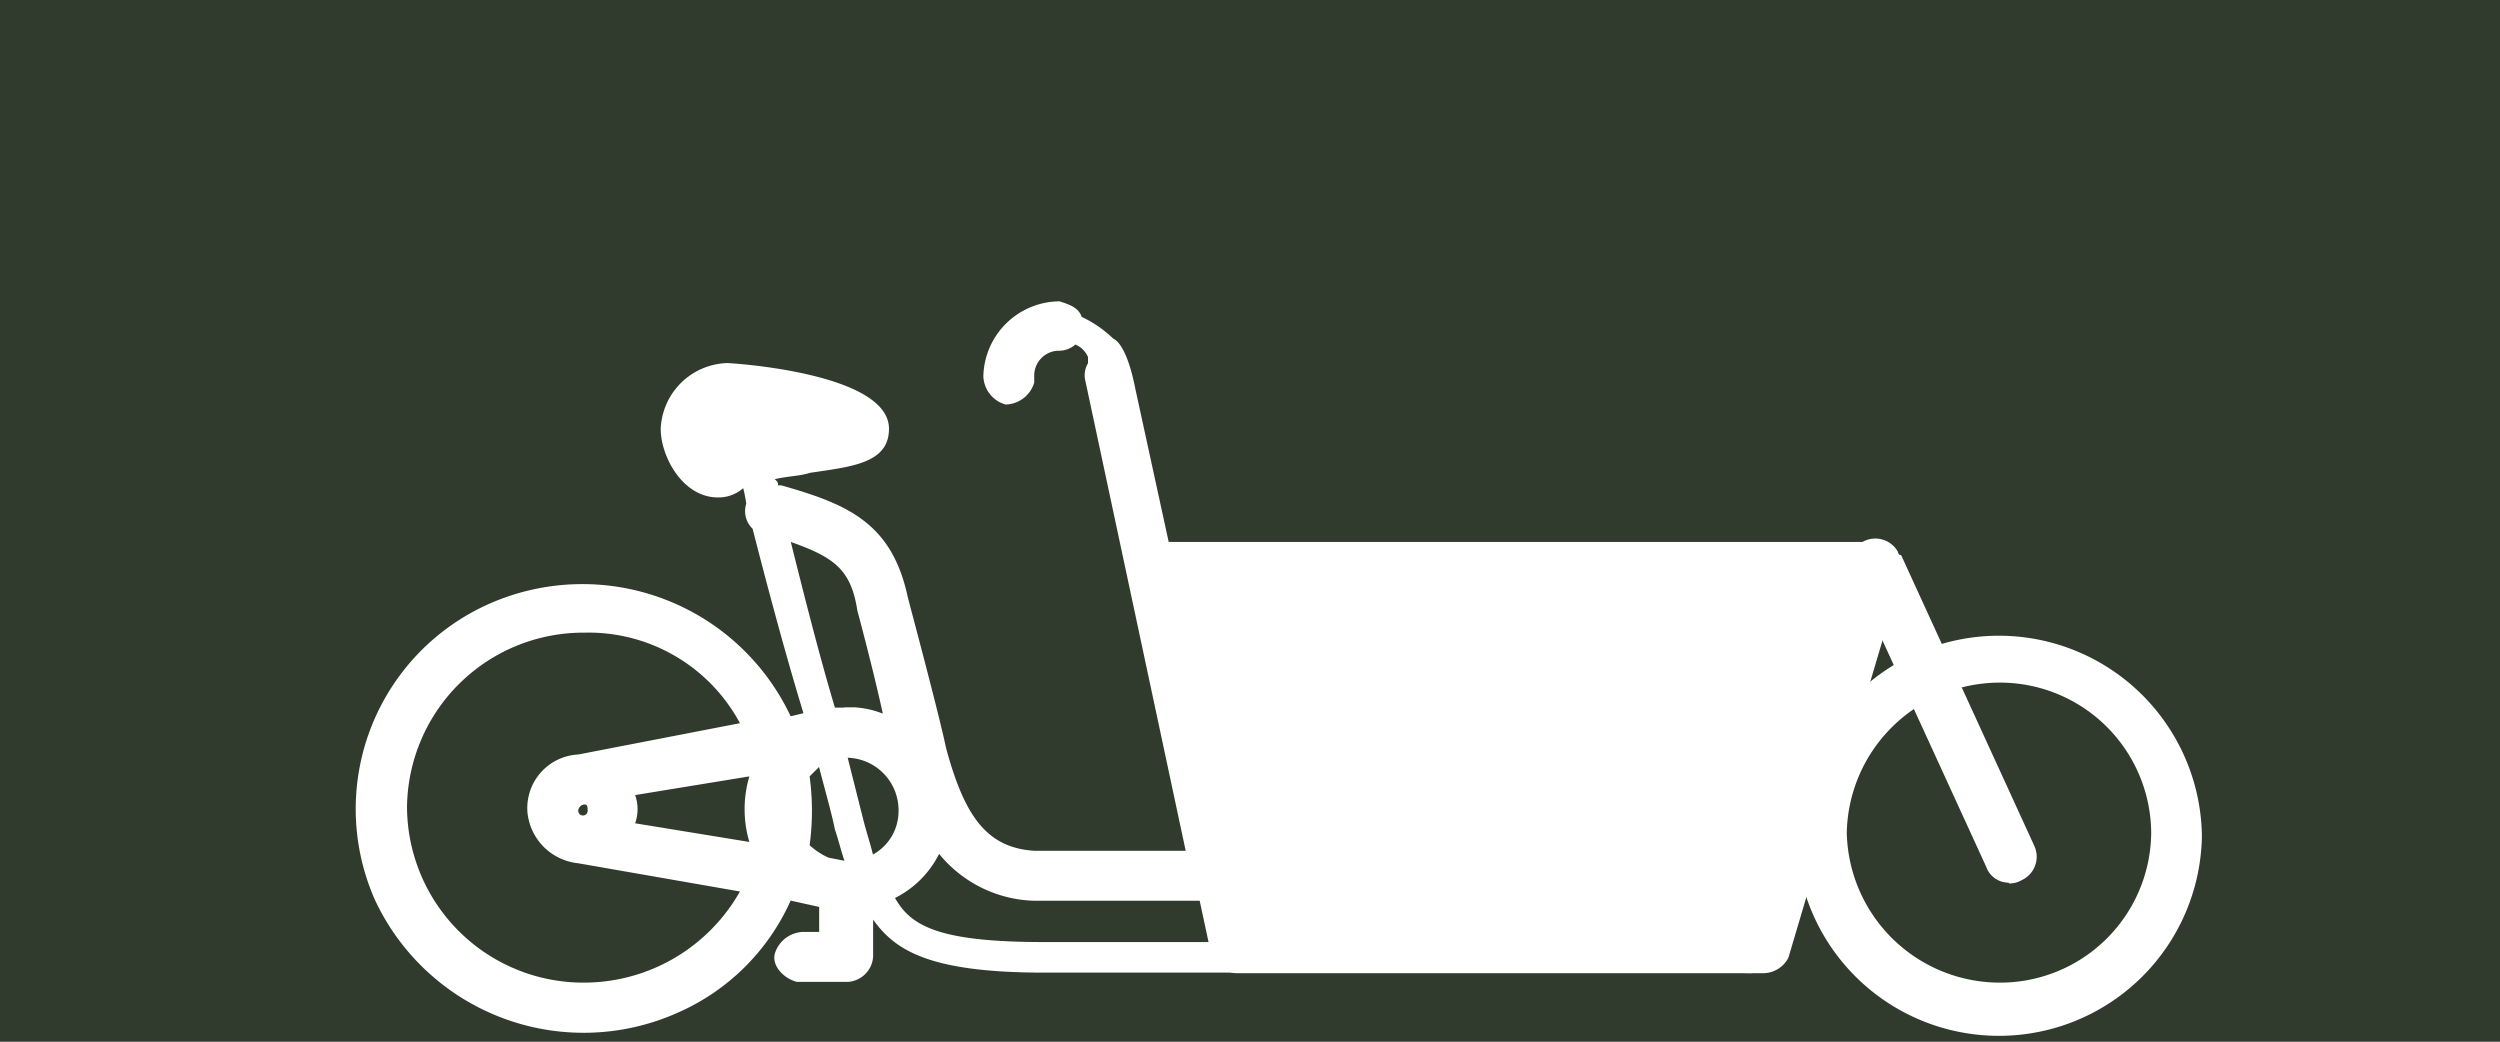
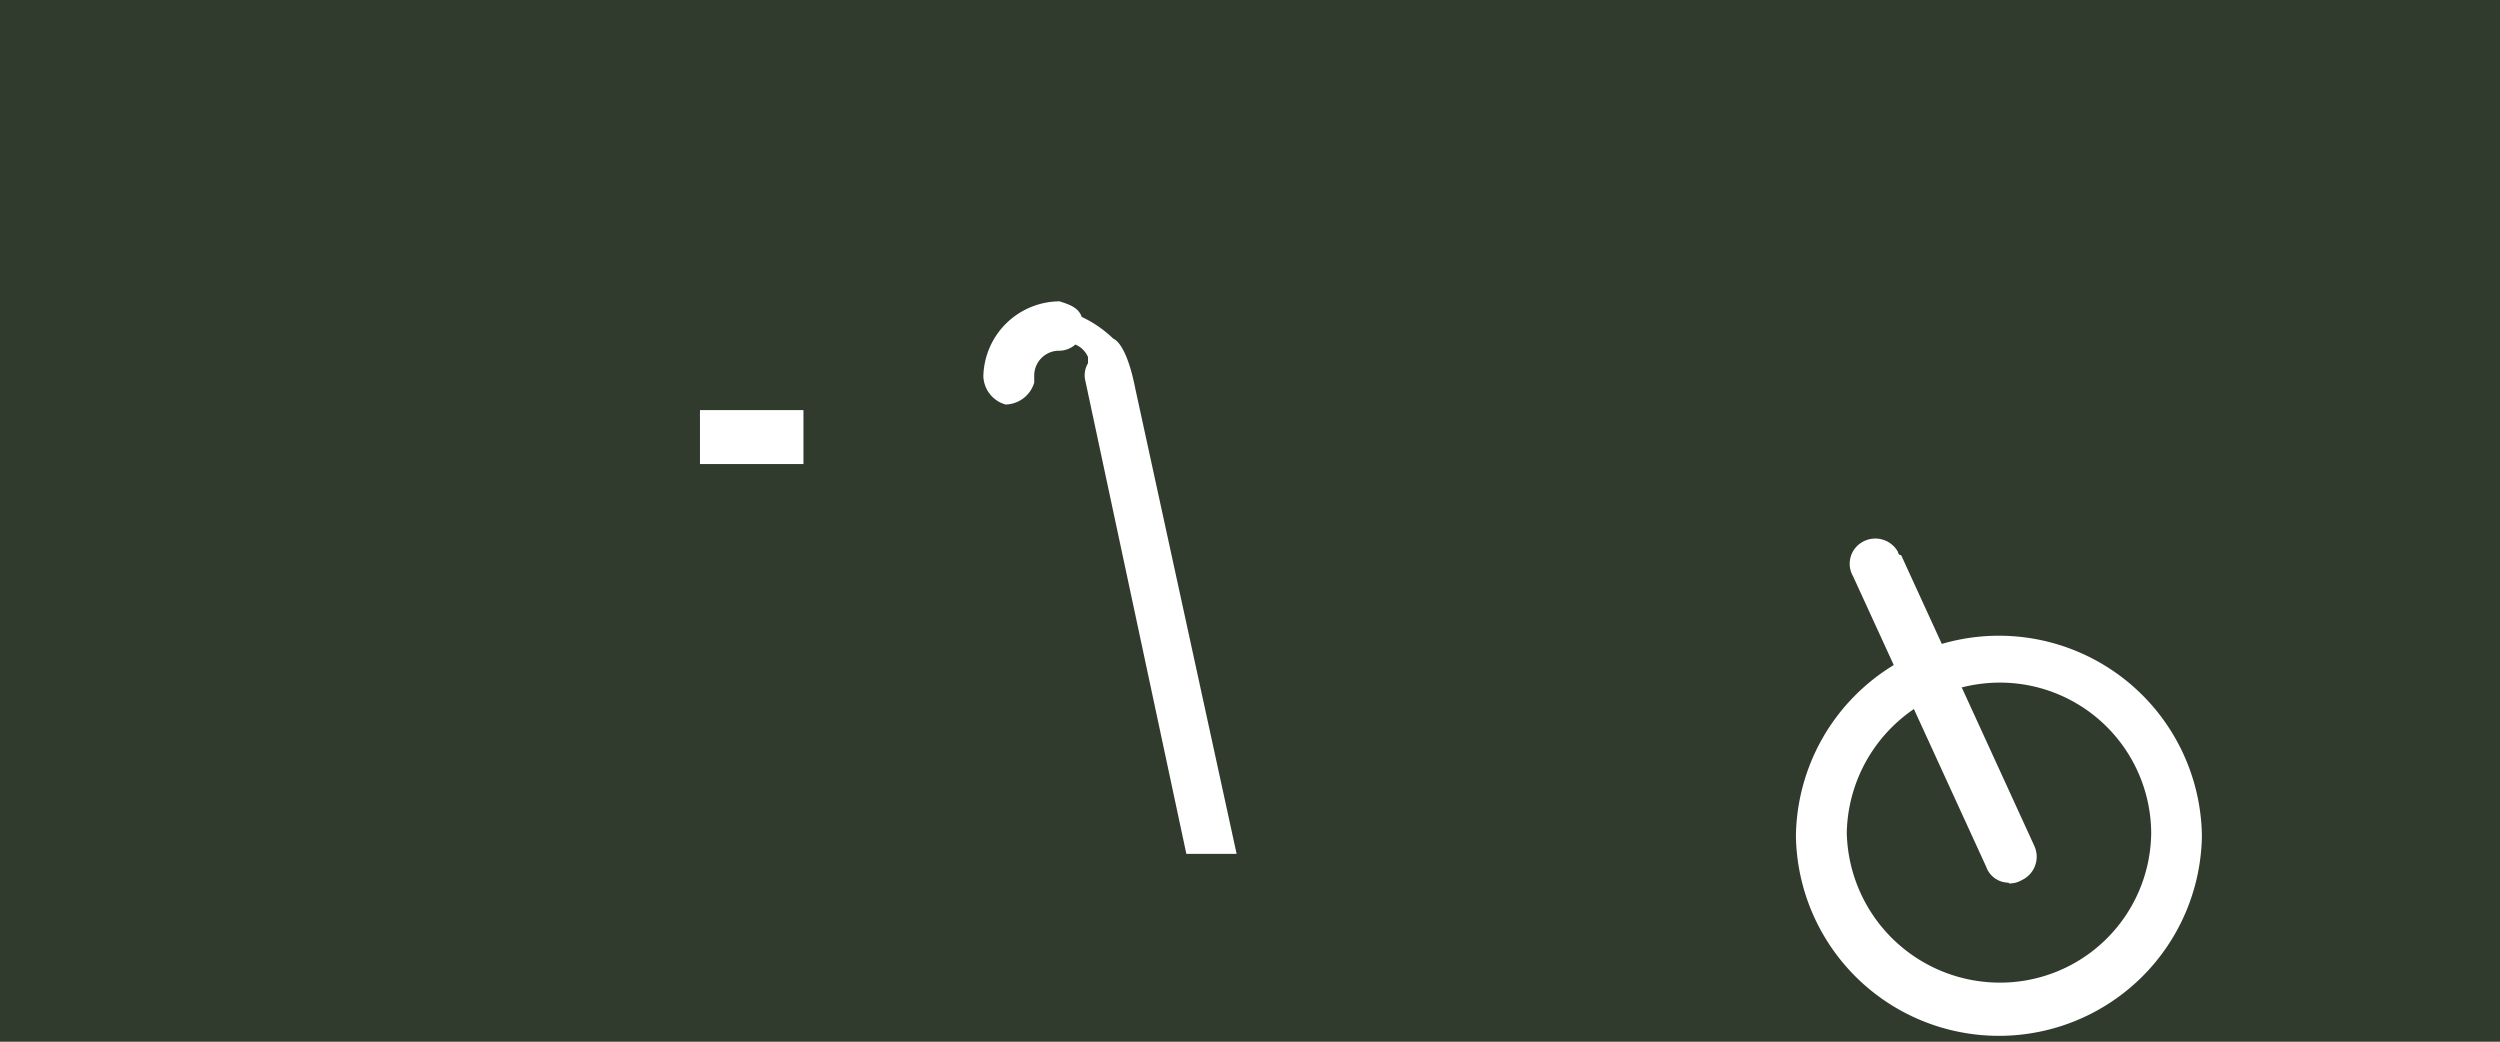
<svg xmlns="http://www.w3.org/2000/svg" id="Groupe_6906" data-name="Groupe 6906" viewBox="0 0 170.08 70.87">
  <defs>
    <style>.cls-1{fill:#303b2d;}.cls-2{fill:#fff;}</style>
  </defs>
  <rect class="cls-1" width="170.08" height="70.87" />
  <g id="Vélo_cargo" data-name="Vélo cargo">
    <g id="Groupe_258" data-name="Groupe 258">
      <g id="Groupe_257" data-name="Groupe 257">
        <path id="Tracé_145" data-name="Tracé 145" class="cls-2" d="M-181.38-196.51a7.91,7.91,0,0,0-2.16-1.49c-.21-.64-.86-.85-1.51-1.06a5.22,5.22,0,0,0-5.18,5.1,2.07,2.07,0,0,0,1.51,1.92,2.08,2.08,0,0,0,1.95-1.49V-194a1.69,1.69,0,0,1,1.72-1.7,1.69,1.69,0,0,0,1.08-.42,1.62,1.62,0,0,1,.86.85v.42a1.6,1.6,0,0,0-.21,1.06l6.9,32.32H-173l-6.9-31.68C-180.52-196.3-181.38-196.51-181.38-196.51Z" transform="translate(257.13 219.56)" />
      </g>
    </g>
-     <path id="Tracé_146" data-name="Tracé 146" class="cls-2" d="M-137.1-155.47h-49c-7.12,0-9.06-1.07-10.14-3a6.7,6.7,0,0,0,3-3,8.64,8.64,0,0,0,6.47,3.19h13.81v-3.4h-13.81c-3.23-.21-4.74-2.34-6-7-.43-2.12-2.59-10.2-2.59-10.2-1.07-5.1-4.09-6.38-8.62-7.66h-.22c0-.21,0-.21-.22-.42.87-.21,1.73-.21,2.38-.43,2.8-.42,5.39-.63,5.39-3,0-3.83-10.79-4.47-11-4.47a4.67,4.67,0,0,0-4.53,4.47c0,1.91,1.51,4.67,3.88,4.67a2.51,2.51,0,0,0,1.73-.63h0a8.91,8.91,0,0,1,.21,1.06,1.65,1.65,0,0,0,.43,1.7c.87,3.4,2.16,8.29,3.46,12.55l-.87.21a15.66,15.66,0,0,0-20.49-7.66,15.27,15.27,0,0,0-7.77,20.2,15.67,15.67,0,0,0,20.5,7.66,15,15,0,0,0,7.76-7.66l1.94.43h0v1.7h-1.07a2.08,2.08,0,0,0-1.95,1.49c-.21.85.65,1.7,1.51,1.91h3.46a1.84,1.84,0,0,0,1.72-1.7V-157c1.51,2.13,3.89,3.61,11.65,3.61h48.76v-2.12Zm-71.2-33.6a1.59,1.59,0,0,1-.43-1.06,1,1,0,0,1,1.08-1.06,15.29,15.29,0,0,1,4.31.63A19.41,19.41,0,0,0-208.3-189.07Zm-9.06,36.36a12,12,0,0,1-12.08-11.91,12,12,0,0,1,12.08-11.9,11.69,11.69,0,0,1,10.57,6.16l-11,2.13h0a3.65,3.65,0,0,0-3.45,4,3.86,3.86,0,0,0,3.45,3.4h0l11,1.92A12.2,12.2,0,0,1-217.36-152.71Zm.21-11.69a.32.32,0,0,1-.64,0,.45.45,0,0,1,.43-.43C-217.15-164.83-217.15-164.62-217.15-164.4Zm11,2.12-7.77-1.27a2.88,2.88,0,0,0,0-1.92l7.77-1.27a7.87,7.87,0,0,0,0,4.46Zm5.39,1.07a4.78,4.78,0,0,1-1.29-.85,17.46,17.46,0,0,0,0-4.68l.64-.64c.44,1.7.87,3.19,1.08,4.25.22.64.43,1.49.65,2.13Zm1.08-10.21h-.65c-1.08-3.61-2.15-7.87-3-11.27,3,1.06,4.1,1.91,4.53,4.68,0,0,1.08,4,1.73,7a6.23,6.23,0,0,0-1.94-.43h-.65Zm1.94,10c-.21-.85-.43-1.48-.65-2.34l-1.07-4.25h0A3.57,3.57,0,0,1-196-164.4,3.37,3.37,0,0,1-197.73-161.43Z" transform="translate(257.13 219.56)" />
    <path id="Tracé_147" data-name="Tracé 147" class="cls-2" d="M-121.14-176.31a13.81,13.81,0,0,0-13.81,13.61,13.81,13.81,0,0,0,13.81,13.61,13.81,13.81,0,0,0,13.81-13.61h0A13.81,13.81,0,0,0-121.14-176.31Zm0,23.6a10.42,10.42,0,0,1-10.35-10.2,10.42,10.42,0,0,1,10.35-10.21,10.29,10.29,0,0,1,10.36,10.21,10.28,10.28,0,0,1-10.36,10.2Z" transform="translate(257.13 219.56)" />
    <g id="Groupe_259" data-name="Groupe 259">
-       <path id="Tracé_148" data-name="Tracé 148" class="cls-2" d="M-137.15-153.35H-173a1.88,1.88,0,0,1-1.73-1.28l-5.61-26.15a1.55,1.55,0,0,1,1.3-1.91h49.62a1.84,1.84,0,0,1,1.72,1.7v.42l-7.76,26.16A1.94,1.94,0,0,1-137.15-153.35Zm-34.3-3.4h33l6.9-22.75h-44.87Z" transform="translate(257.13 219.56)" />
-     </g>
+       </g>
    <path id="Tracé_149" data-name="Tracé 149" class="cls-2" d="M-120.49-159.51a1.62,1.62,0,0,1-1.51-1.07l-9.06-19.77a1.7,1.7,0,0,1,.64-2.34A1.76,1.76,0,0,1-128-182a.21.21,0,0,0,.21.21l9.06,19.78a1.76,1.76,0,0,1-.86,2.33,1.6,1.6,0,0,1-.86.22Z" transform="translate(257.13 219.56)" />
-     <polyline class="cls-2" points="79.03 39.63 128 37.72 119.16 66.21 84.21 65.36" />
    <rect class="cls-2" x="47.62" y="27.9" width="7.04" height="3.67" />
  </g>
</svg>